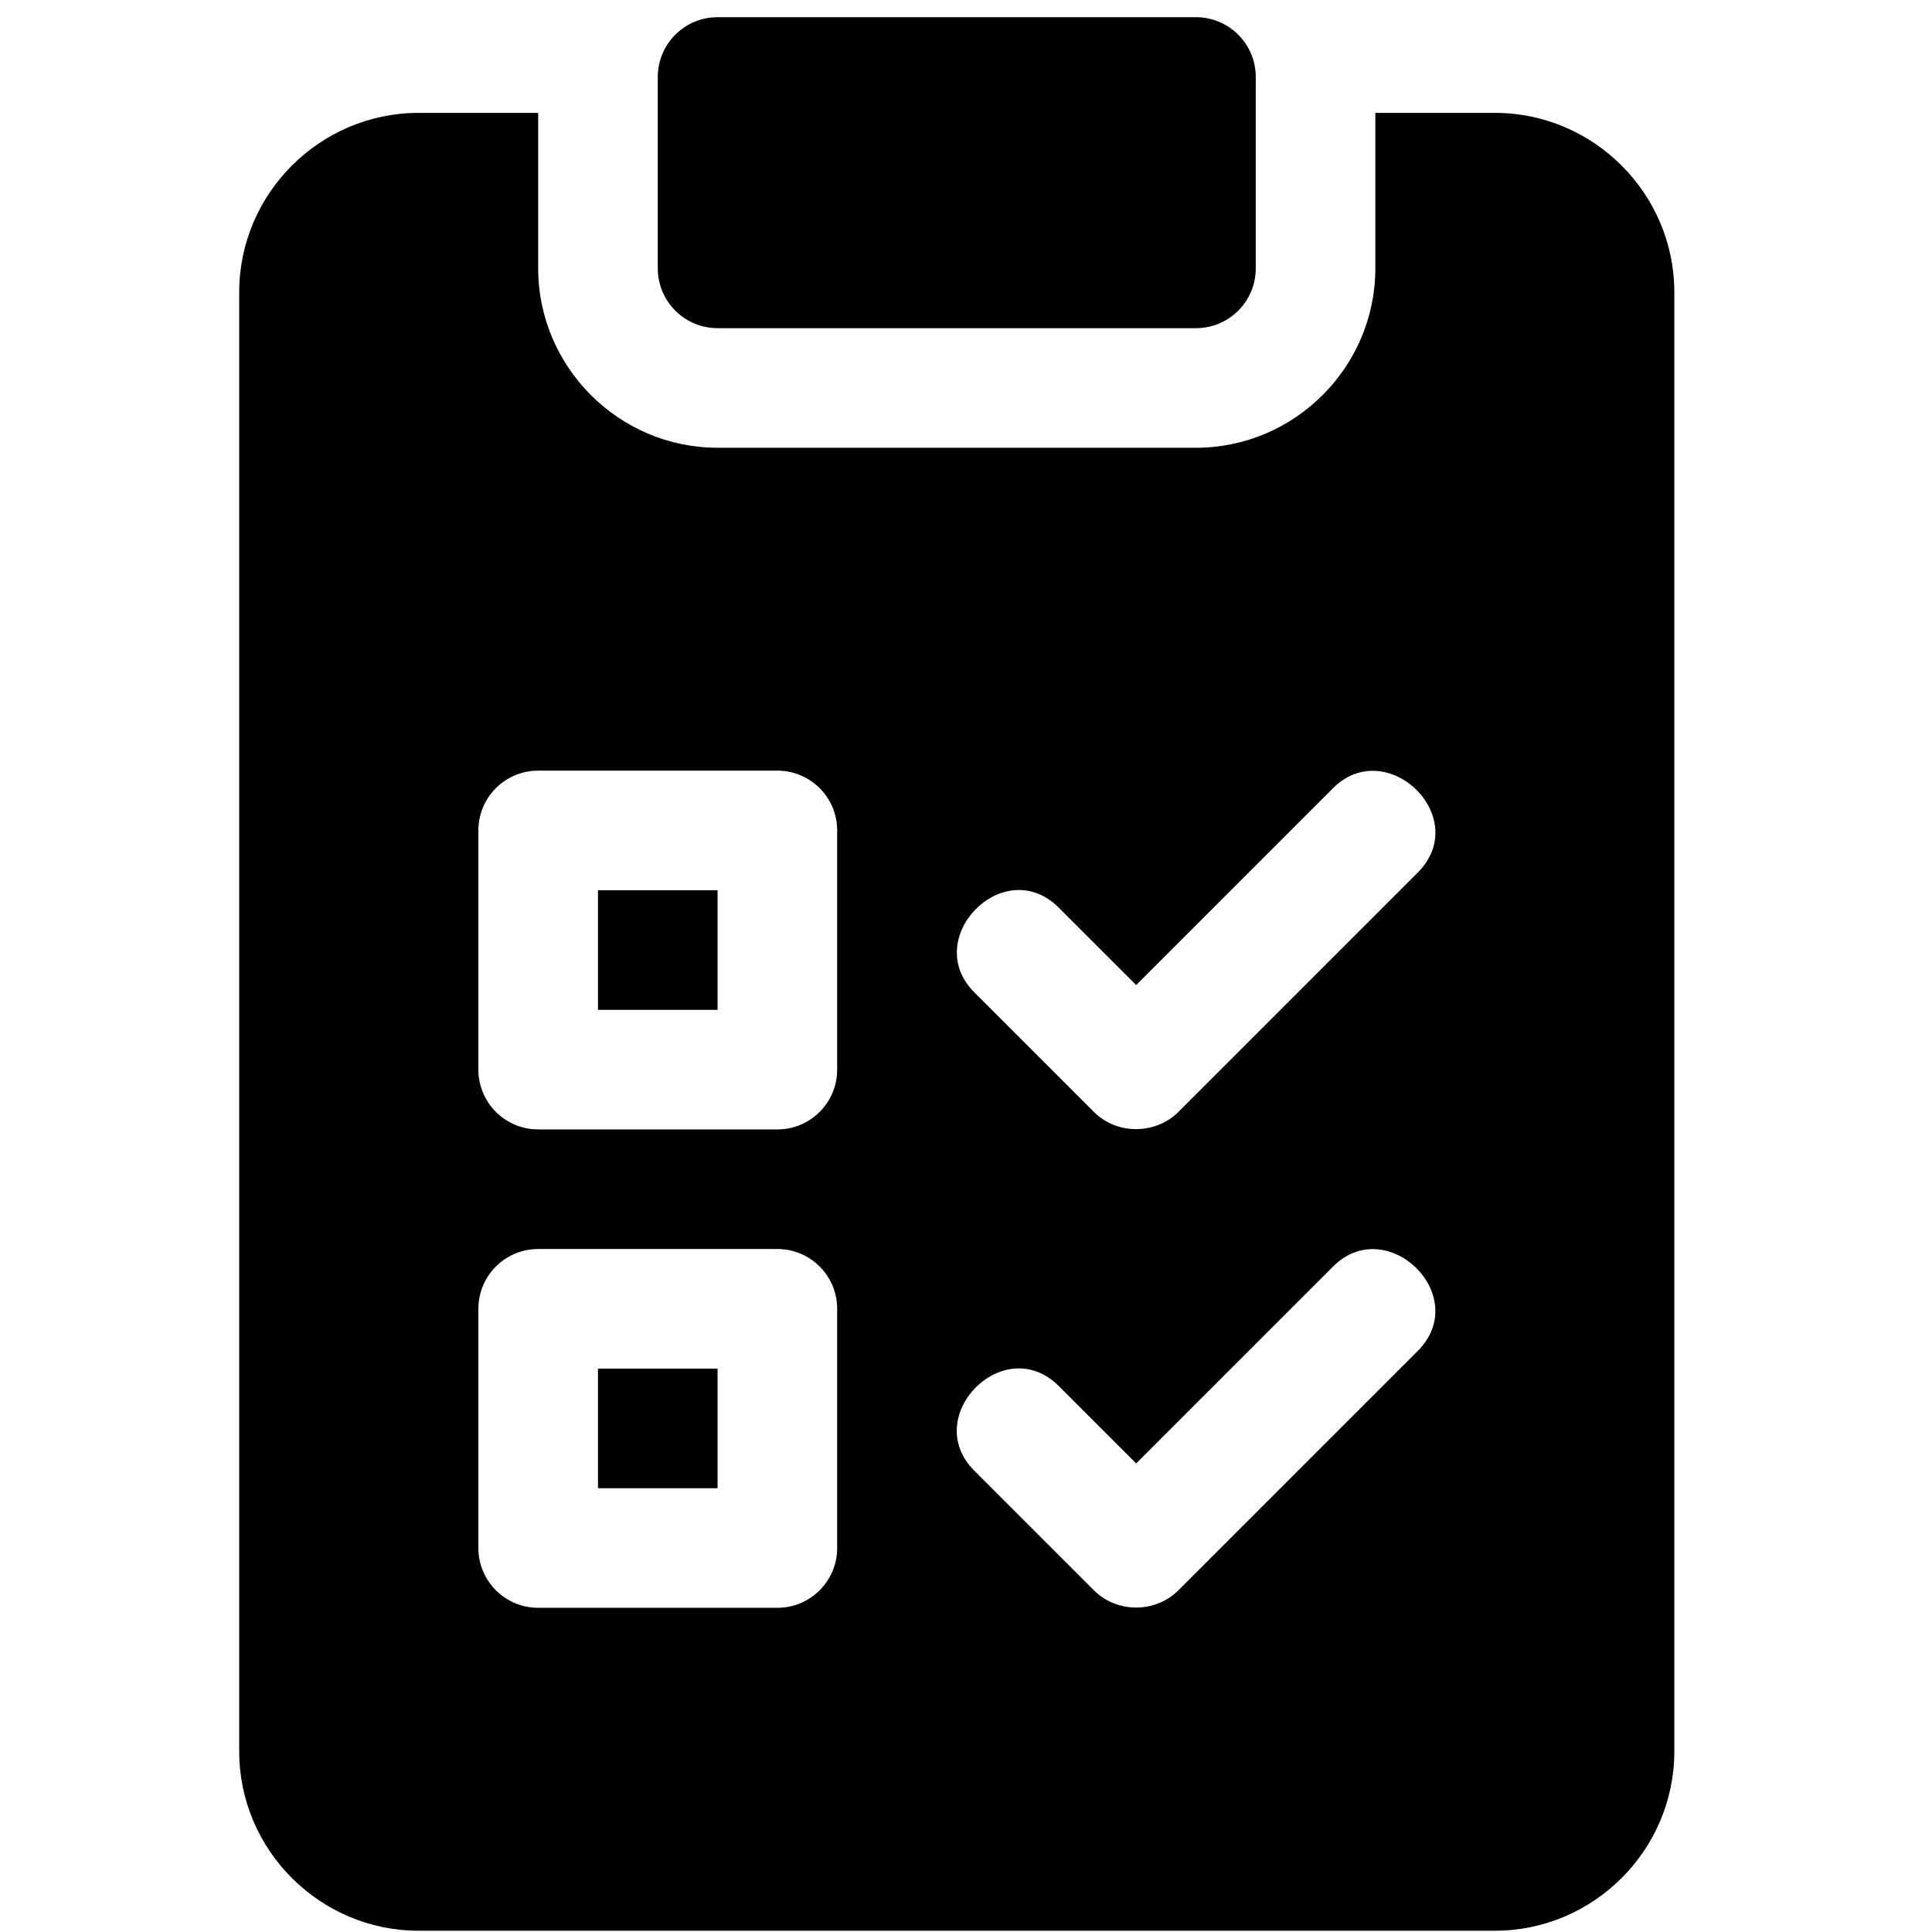
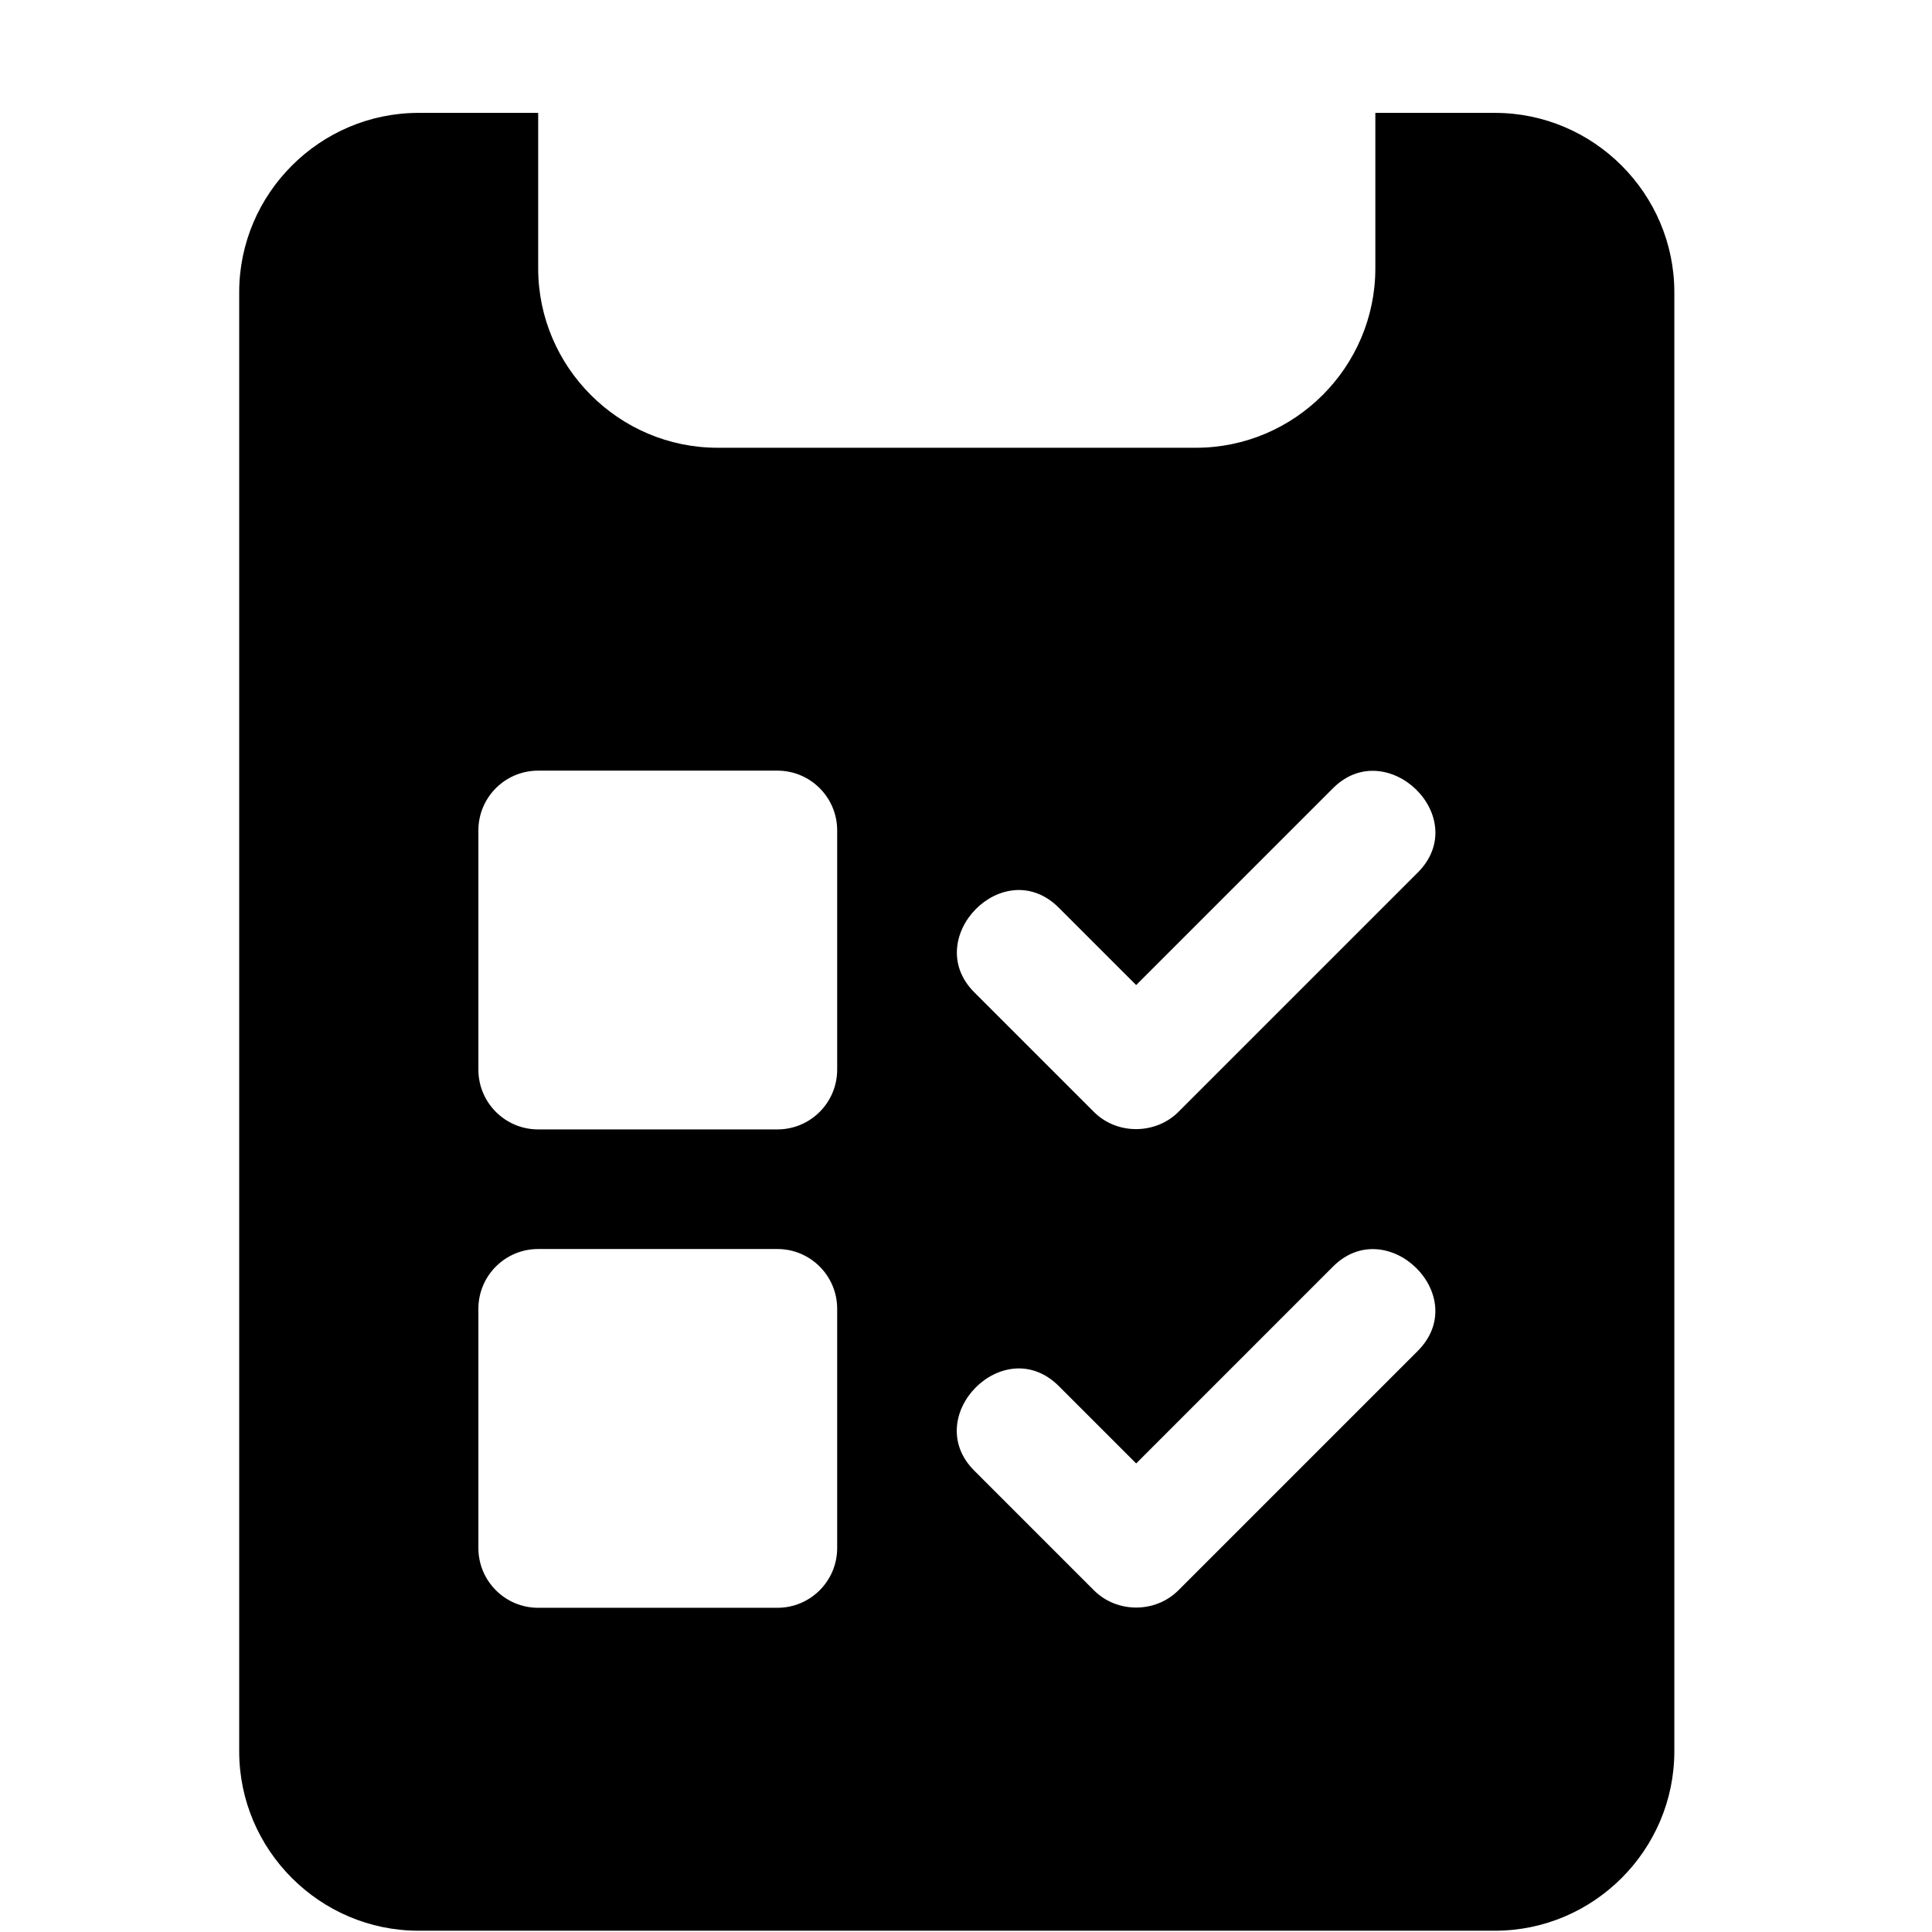
<svg xmlns="http://www.w3.org/2000/svg" width="103" height="103" viewBox="0 0 103 103" fill="none">
  <g clip-path="url(#clip0_86_6454)">
-     <path d="M63.76 0.917H38.256C36.495 0.917 35.068 2.343 35.068 4.105V14.307C35.068 16.069 36.495 17.495 38.256 17.495H63.76C65.52 17.495 66.948 16.069 66.948 14.307V4.105C66.948 2.343 65.52 0.917 63.76 0.917Z" fill="black" />
-     <path d="M31.88 72.965H38.256V79.341H31.88V72.965Z" fill="black" />
-     <path d="M31.88 47.462H38.256V53.838H31.88V47.462Z" fill="black" />
    <path d="M79.699 6.018H73.323V14.307C73.323 19.567 69.02 23.871 63.76 23.871H38.256C32.996 23.871 28.692 19.567 28.692 14.307V6.018H22.316C17.056 6.018 12.752 10.322 12.752 15.582V93.368C12.752 98.629 17.056 102.932 22.316 102.932H79.699C84.96 102.932 89.263 98.629 89.263 93.368V15.582C89.263 10.322 84.96 6.018 79.699 6.018ZM44.632 82.528C44.632 84.29 43.204 85.716 41.444 85.716H28.692C26.931 85.716 25.504 84.29 25.504 82.528V69.776C25.504 68.014 26.931 66.588 28.692 66.588H41.444C43.204 66.588 44.632 68.014 44.632 69.776V82.528ZM44.632 57.024C44.632 58.786 43.204 60.212 41.444 60.212H28.692C26.931 60.212 25.504 58.786 25.504 57.024V44.273C25.504 42.51 26.931 41.085 28.692 41.085H41.444C43.204 41.085 44.632 42.51 44.632 44.273V57.024ZM75.577 72.03C75.577 72.03 62.825 84.782 62.825 84.782C61.596 86.012 59.544 86.008 58.318 84.782C58.318 84.782 51.959 78.423 51.942 78.406C49.051 75.516 53.526 70.975 56.45 73.898L60.572 78.02C60.572 78.02 71.031 67.561 71.069 67.522C73.945 64.647 78.511 69.097 75.577 72.03ZM75.577 46.526C75.577 46.526 62.829 59.275 62.825 59.278C61.629 60.475 59.568 60.529 58.318 59.278C58.318 59.278 51.963 52.924 51.942 52.903C49.068 50.029 53.517 45.461 56.45 48.395L60.572 52.516C60.572 52.516 71.042 42.046 71.069 42.019C73.931 39.157 78.521 43.583 75.577 46.526Z" fill="black" />
  </g>
  <defs>
    <clipPath id="clip0_86_6454">
      <rect width="102.015" height="102.015" fill="white" transform="translate(0 0.917)" />
    </clipPath>
  </defs>
</svg>